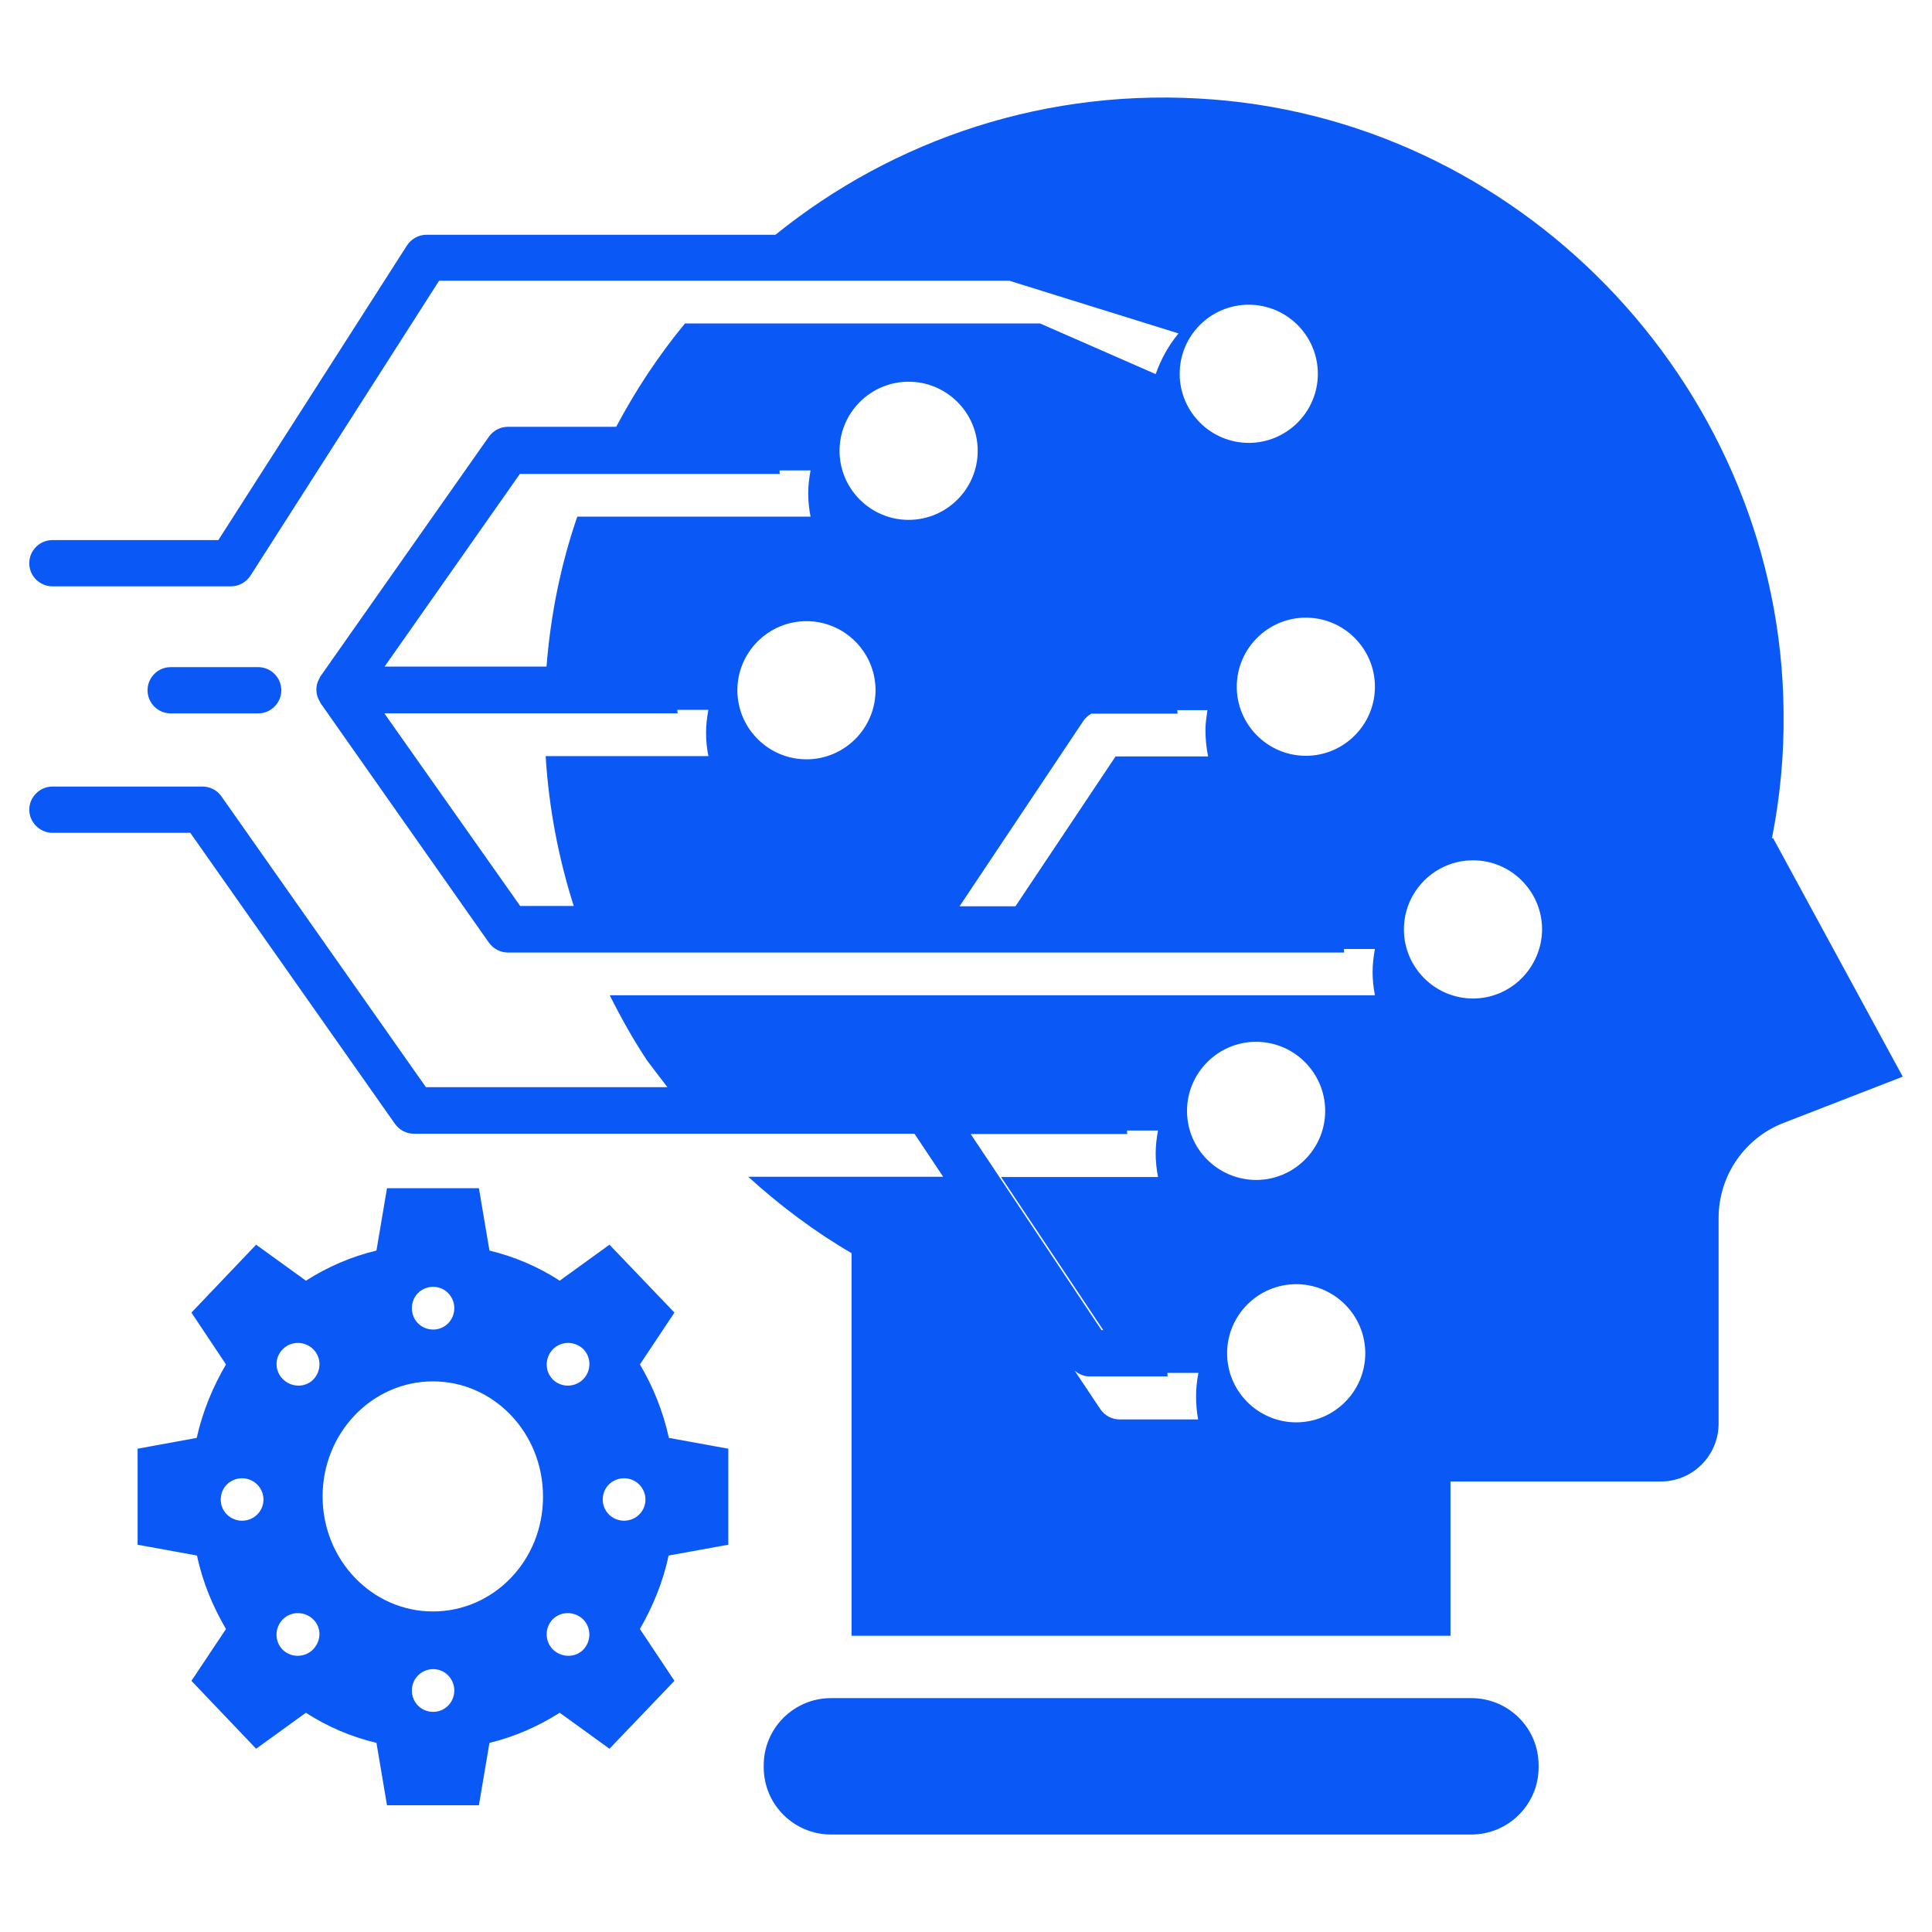
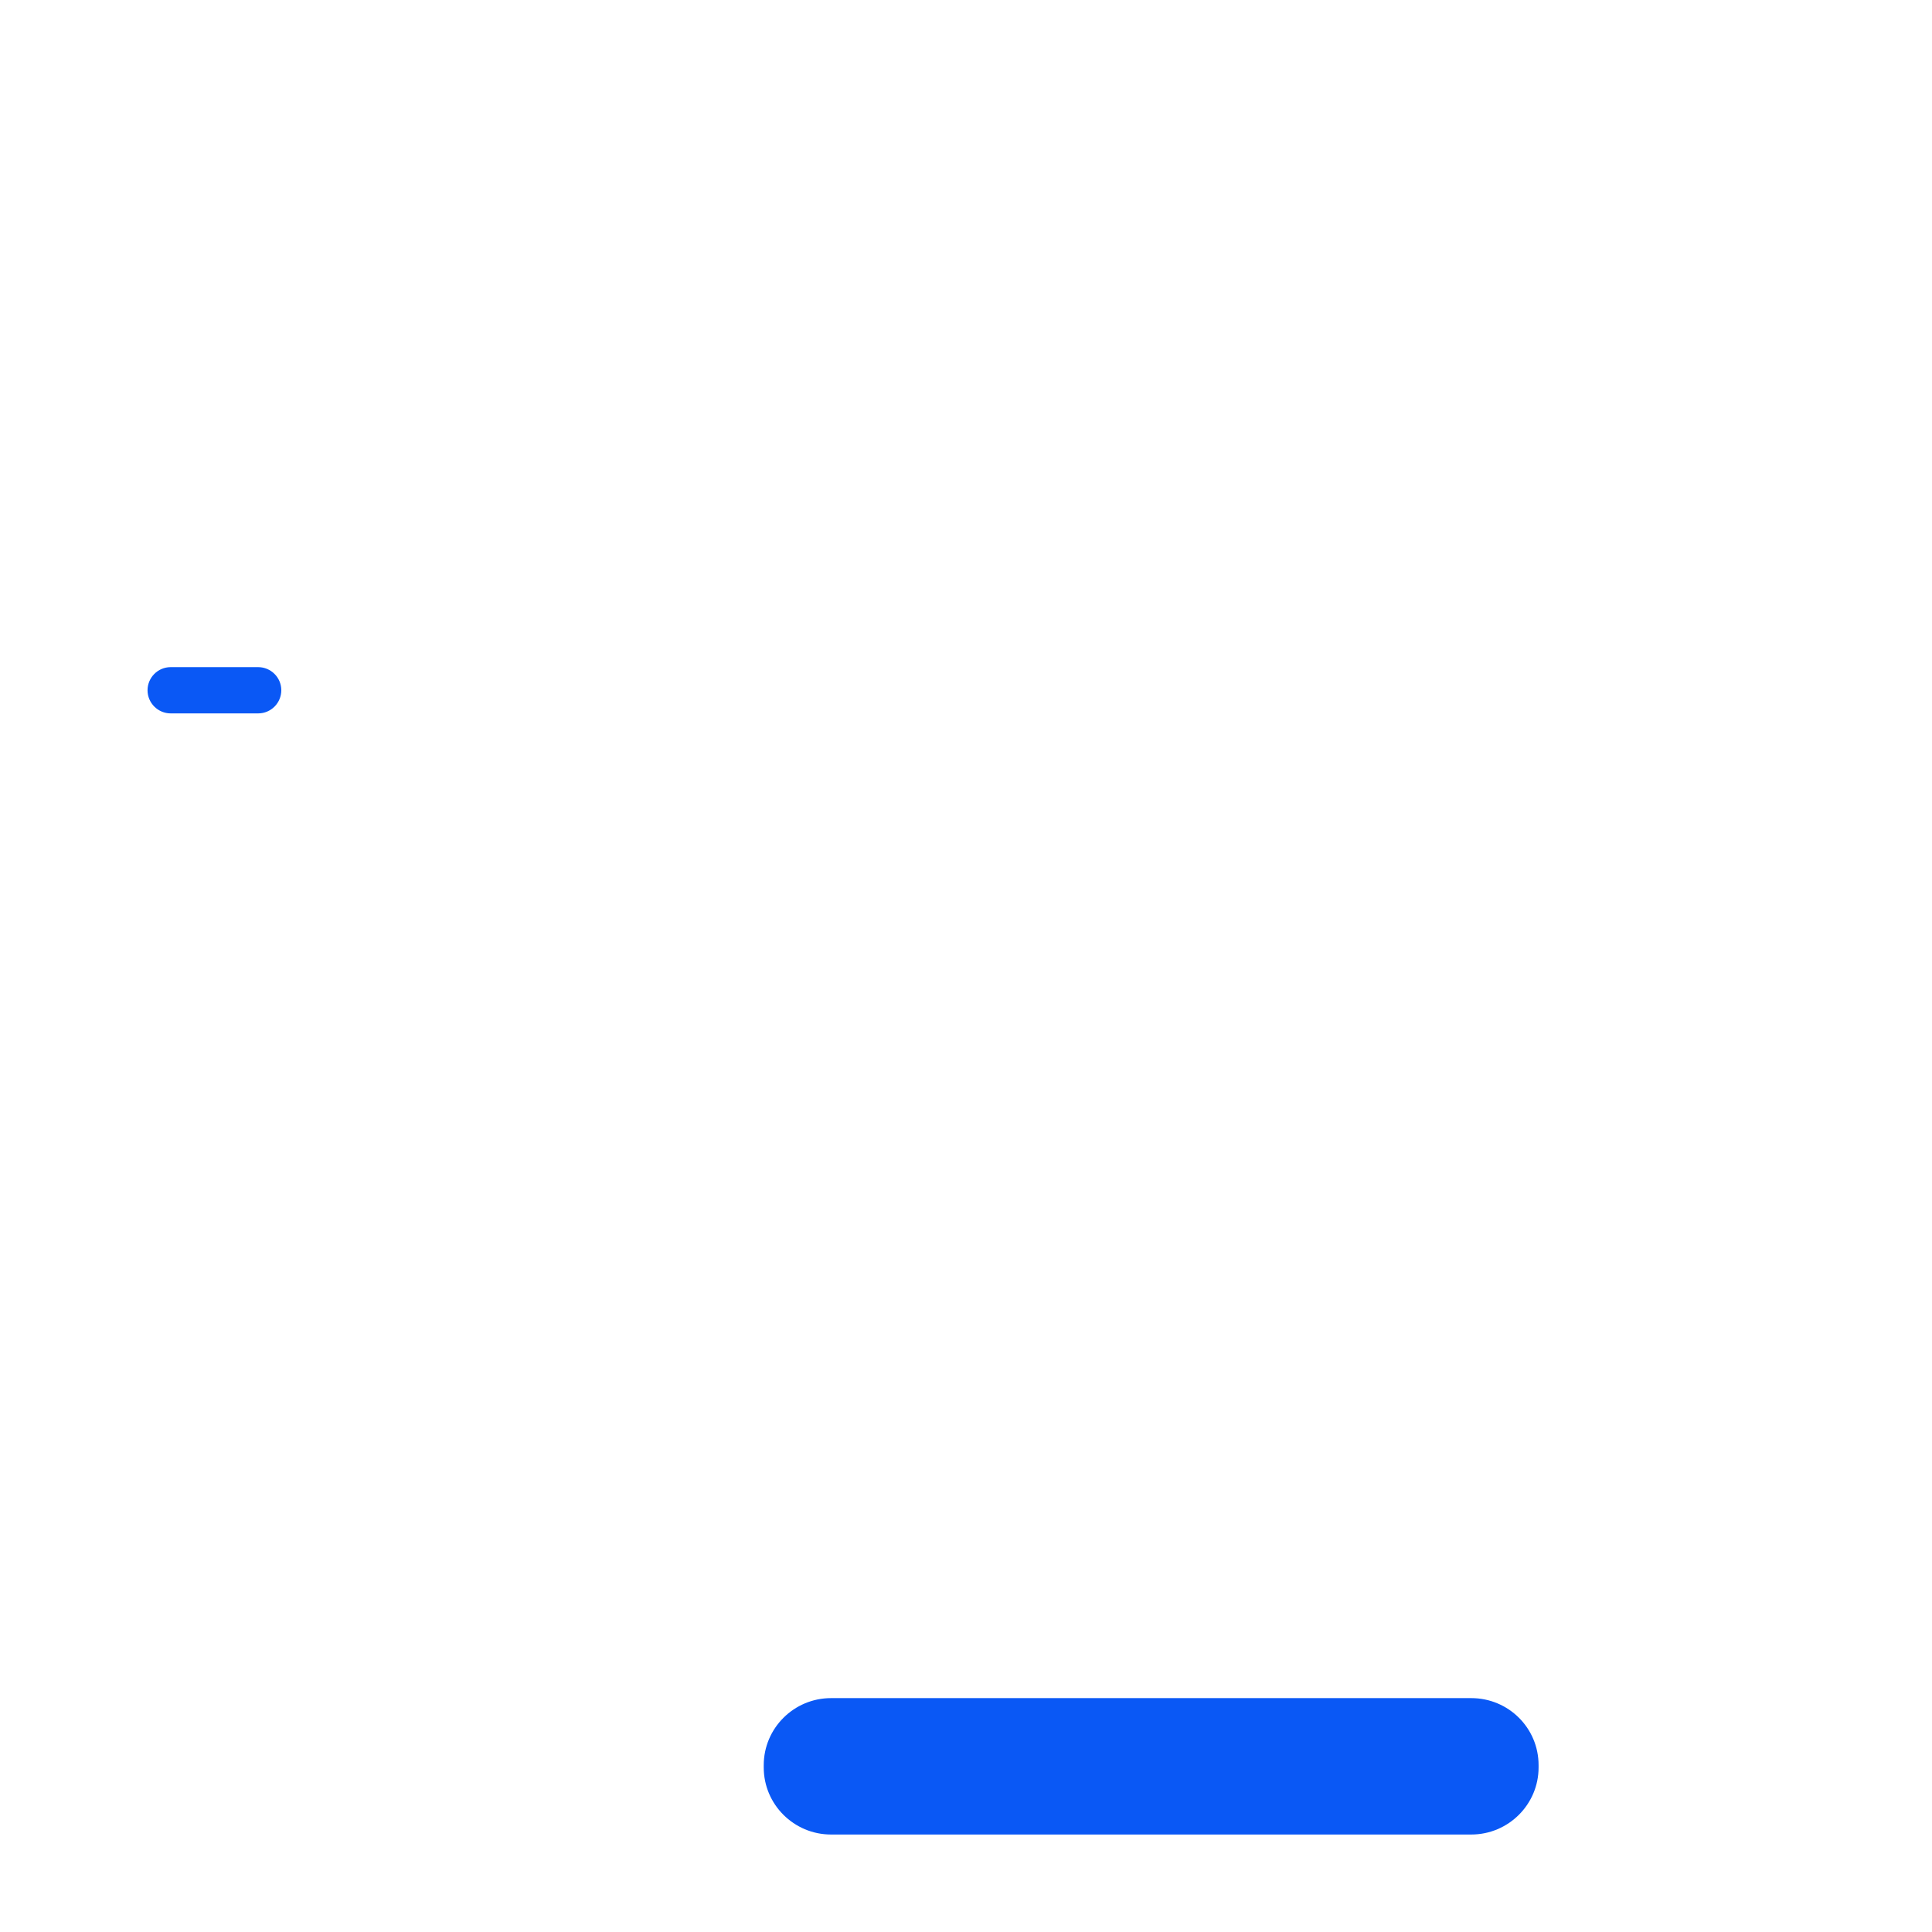
<svg xmlns="http://www.w3.org/2000/svg" width="68" height="68" viewBox="0 0 68 68" fill="none">
  <path d="M51.783 59.768H29.25C27.942 59.768 26.881 60.829 26.881 62.127V62.21C26.881 63.508 27.942 64.569 29.25 64.569H51.783C53.092 64.569 54.153 63.508 54.153 62.21V62.127C54.153 60.819 53.092 59.768 51.783 59.768Z" fill="#0A58F5" />
-   <path d="M22.523 48.023L23.738 46.199L21.451 43.809L19.7 45.076C18.937 44.581 18.113 44.231 17.227 44.015L16.856 41.82H13.621L13.25 44.015C12.353 44.231 11.529 44.592 10.767 45.076L9.015 43.809L6.738 46.199L7.954 48.023C7.49 48.816 7.13 49.681 6.924 50.609L4.843 50.99V54.369L6.934 54.75C7.13 55.688 7.49 56.543 7.954 57.336L6.738 59.16L9.015 61.55L10.767 60.283C11.529 60.778 12.353 61.128 13.25 61.344L13.621 63.539H16.856L17.227 61.344C18.113 61.128 18.937 60.767 19.7 60.283L21.451 61.55L23.738 59.16L22.523 57.336C22.976 56.543 23.337 55.688 23.532 54.75L25.634 54.369V50.99L23.543 50.609C23.337 49.671 22.986 48.806 22.523 48.023ZM15.249 45.292C15.661 45.292 15.99 45.632 15.99 46.044C15.99 46.456 15.661 46.796 15.249 46.796C14.816 46.796 14.496 46.456 14.496 46.044C14.496 45.632 14.816 45.292 15.249 45.292ZM8.521 53.524C8.109 53.524 7.769 53.195 7.769 52.782C7.769 52.35 8.109 52.03 8.521 52.03C8.933 52.03 9.273 52.36 9.273 52.782C9.273 53.195 8.933 53.524 8.521 53.524ZM9.953 47.487C10.252 47.188 10.726 47.198 11.024 47.487C11.313 47.775 11.323 48.249 11.024 48.558C10.736 48.847 10.262 48.836 9.963 48.548C9.664 48.26 9.654 47.785 9.953 47.487ZM11.014 58.058C10.726 58.346 10.252 58.356 9.953 58.068C9.654 57.769 9.664 57.295 9.953 56.996C10.241 56.708 10.715 56.698 11.024 56.996C11.323 57.285 11.313 57.759 11.014 58.058ZM15.249 60.252C14.816 60.252 14.496 59.912 14.496 59.5C14.496 59.088 14.826 58.748 15.249 58.748C15.661 58.748 15.99 59.088 15.99 59.5C15.99 59.912 15.661 60.252 15.249 60.252ZM15.238 56.718C13.095 56.718 11.354 54.905 11.354 52.669C11.354 50.433 13.095 48.62 15.238 48.62C17.381 48.62 19.112 50.433 19.112 52.669C19.122 54.915 17.381 56.718 15.238 56.718ZM20.524 58.068C20.235 58.356 19.761 58.346 19.462 58.058C19.174 57.769 19.164 57.295 19.452 56.996C19.751 56.698 20.225 56.708 20.524 56.996C20.812 57.285 20.823 57.759 20.524 58.068ZM20.524 48.548C20.235 48.836 19.761 48.847 19.462 48.558C19.164 48.26 19.174 47.785 19.462 47.487C19.751 47.198 20.225 47.188 20.534 47.487C20.823 47.785 20.812 48.26 20.524 48.548ZM21.966 53.524C21.554 53.524 21.214 53.195 21.214 52.782C21.214 52.35 21.554 52.03 21.966 52.03C22.378 52.03 22.718 52.36 22.718 52.782C22.718 53.195 22.378 53.524 21.966 53.524Z" fill="#0A58F5" />
  <path d="M9.087 25.109C9.541 25.109 9.901 24.738 9.901 24.295C9.901 23.841 9.53 23.481 9.087 23.481H6.007C5.553 23.481 5.193 23.852 5.193 24.295C5.193 24.748 5.564 25.109 6.007 25.109H9.087Z" fill="#0A58F5" />
-   <path d="M62.406 29.497L62.364 29.518C62.653 28.055 62.797 26.571 62.776 25.047C62.673 13.868 53.854 4.379 42.716 3.503C36.864 3.039 31.455 4.904 27.293 8.263H15.012C14.733 8.263 14.476 8.407 14.321 8.644L7.686 19.009H1.844C1.401 19.009 1.03 19.37 1.03 19.823C1.03 20.276 1.401 20.637 1.844 20.637H8.129C8.407 20.637 8.665 20.493 8.819 20.256L15.455 9.881H35.525L41.48 11.735C41.13 12.158 40.862 12.642 40.676 13.167L36.607 11.385H24.109C23.182 12.508 22.378 13.724 21.688 15.022H17.876C17.608 15.022 17.361 15.156 17.206 15.372L11.282 23.8C11.261 23.831 11.251 23.862 11.23 23.903C11.22 23.934 11.2 23.954 11.189 23.985C11.117 24.171 11.117 24.377 11.189 24.562C11.2 24.593 11.22 24.614 11.23 24.645C11.251 24.676 11.261 24.717 11.282 24.748L17.206 33.176C17.361 33.392 17.608 33.526 17.876 33.526H47.312C47.301 33.485 47.301 33.444 47.301 33.402H48.393C48.342 33.67 48.311 33.938 48.311 34.216C48.311 34.495 48.342 34.773 48.393 35.03H21.461C21.853 35.813 22.285 36.586 22.77 37.318C22.77 37.318 23.069 37.719 23.491 38.265H14.991L7.789 28.024C7.645 27.818 7.398 27.684 7.13 27.684H1.844C1.401 27.684 1.03 28.055 1.03 28.498C1.03 28.941 1.401 29.312 1.844 29.312H6.697L13.899 39.553C14.053 39.77 14.301 39.904 14.569 39.904H32.187L33.196 41.418H26.335C27.447 42.428 28.663 43.345 29.972 44.107V57.573H51.052V52.144H58.449C59.572 52.144 60.489 51.237 60.489 50.103V42.871C60.489 41.387 61.396 40.058 62.776 39.522L66.97 37.895L62.406 29.497ZM40.759 41.428H35.236L38.832 46.817H38.77L34.165 39.914H39.677C39.667 39.873 39.667 39.831 39.667 39.79H40.759C40.707 40.058 40.676 40.326 40.676 40.604C40.676 40.882 40.707 41.16 40.759 41.428ZM42.17 49.959H39.409C39.131 49.959 38.884 49.825 38.729 49.599L37.822 48.239C37.967 48.362 38.142 48.445 38.338 48.445H41.099C41.089 48.404 41.089 48.362 41.089 48.321H42.181C42.129 48.589 42.098 48.857 42.098 49.135C42.098 49.413 42.119 49.691 42.17 49.959ZM41.779 39.1C41.779 37.761 42.871 36.668 44.21 36.668C45.55 36.668 46.642 37.761 46.642 39.1C46.642 40.439 45.55 41.531 44.21 41.531C42.861 41.521 41.779 40.439 41.779 39.1ZM45.622 50.062C44.282 50.062 43.19 48.97 43.19 47.631C43.19 46.291 44.282 45.199 45.622 45.199C46.961 45.199 48.053 46.291 48.053 47.631C48.053 48.97 46.961 50.062 45.622 50.062ZM43.953 10.725C45.292 10.725 46.384 11.818 46.384 13.157C46.384 14.496 45.292 15.588 43.953 15.588C42.613 15.588 41.521 14.496 41.521 13.157C41.521 11.818 42.603 10.725 43.953 10.725ZM42.5 24.985C42.469 25.211 42.428 25.438 42.428 25.685C42.428 26.005 42.459 26.324 42.521 26.623H39.265L35.741 31.898H33.773L38.142 25.356C38.214 25.253 38.307 25.18 38.41 25.119H41.449C41.439 25.078 41.439 25.036 41.439 24.995H42.5V24.985ZM25.953 24.294C25.953 22.955 27.046 21.863 28.385 21.863C29.724 21.863 30.816 22.955 30.816 24.294C30.816 25.634 29.724 26.726 28.385 26.726C27.046 26.726 25.953 25.634 25.953 24.294ZM31.981 13.435C33.32 13.435 34.412 14.527 34.412 15.867C34.412 17.206 33.32 18.298 31.981 18.298C30.641 18.298 29.549 17.206 29.549 15.867C29.549 14.527 30.641 13.435 31.981 13.435ZM18.298 16.68H27.447C27.437 16.639 27.437 16.598 27.437 16.557H28.529C28.478 16.825 28.447 17.093 28.447 17.371C28.447 17.649 28.478 17.927 28.529 18.185H20.318C19.741 19.864 19.38 21.626 19.236 23.46H13.538L18.298 16.68ZM13.528 25.108H23.852C23.841 25.067 23.841 25.026 23.841 24.985H24.933C24.882 25.253 24.851 25.52 24.851 25.799C24.851 26.077 24.882 26.355 24.933 26.613H19.205C19.318 28.436 19.658 30.208 20.194 31.888H18.309L13.528 25.108ZM45.962 26.602C44.623 26.602 43.53 25.51 43.53 24.171C43.53 22.831 44.623 21.739 45.962 21.739C47.301 21.739 48.393 22.831 48.393 24.171C48.393 25.51 47.301 26.602 45.962 26.602ZM51.845 35.144C50.505 35.144 49.413 34.051 49.413 32.712C49.413 31.373 50.505 30.28 51.845 30.28C53.184 30.28 54.276 31.373 54.276 32.712C54.266 34.051 53.184 35.144 51.845 35.144Z" fill="#0A58F5" />
</svg>